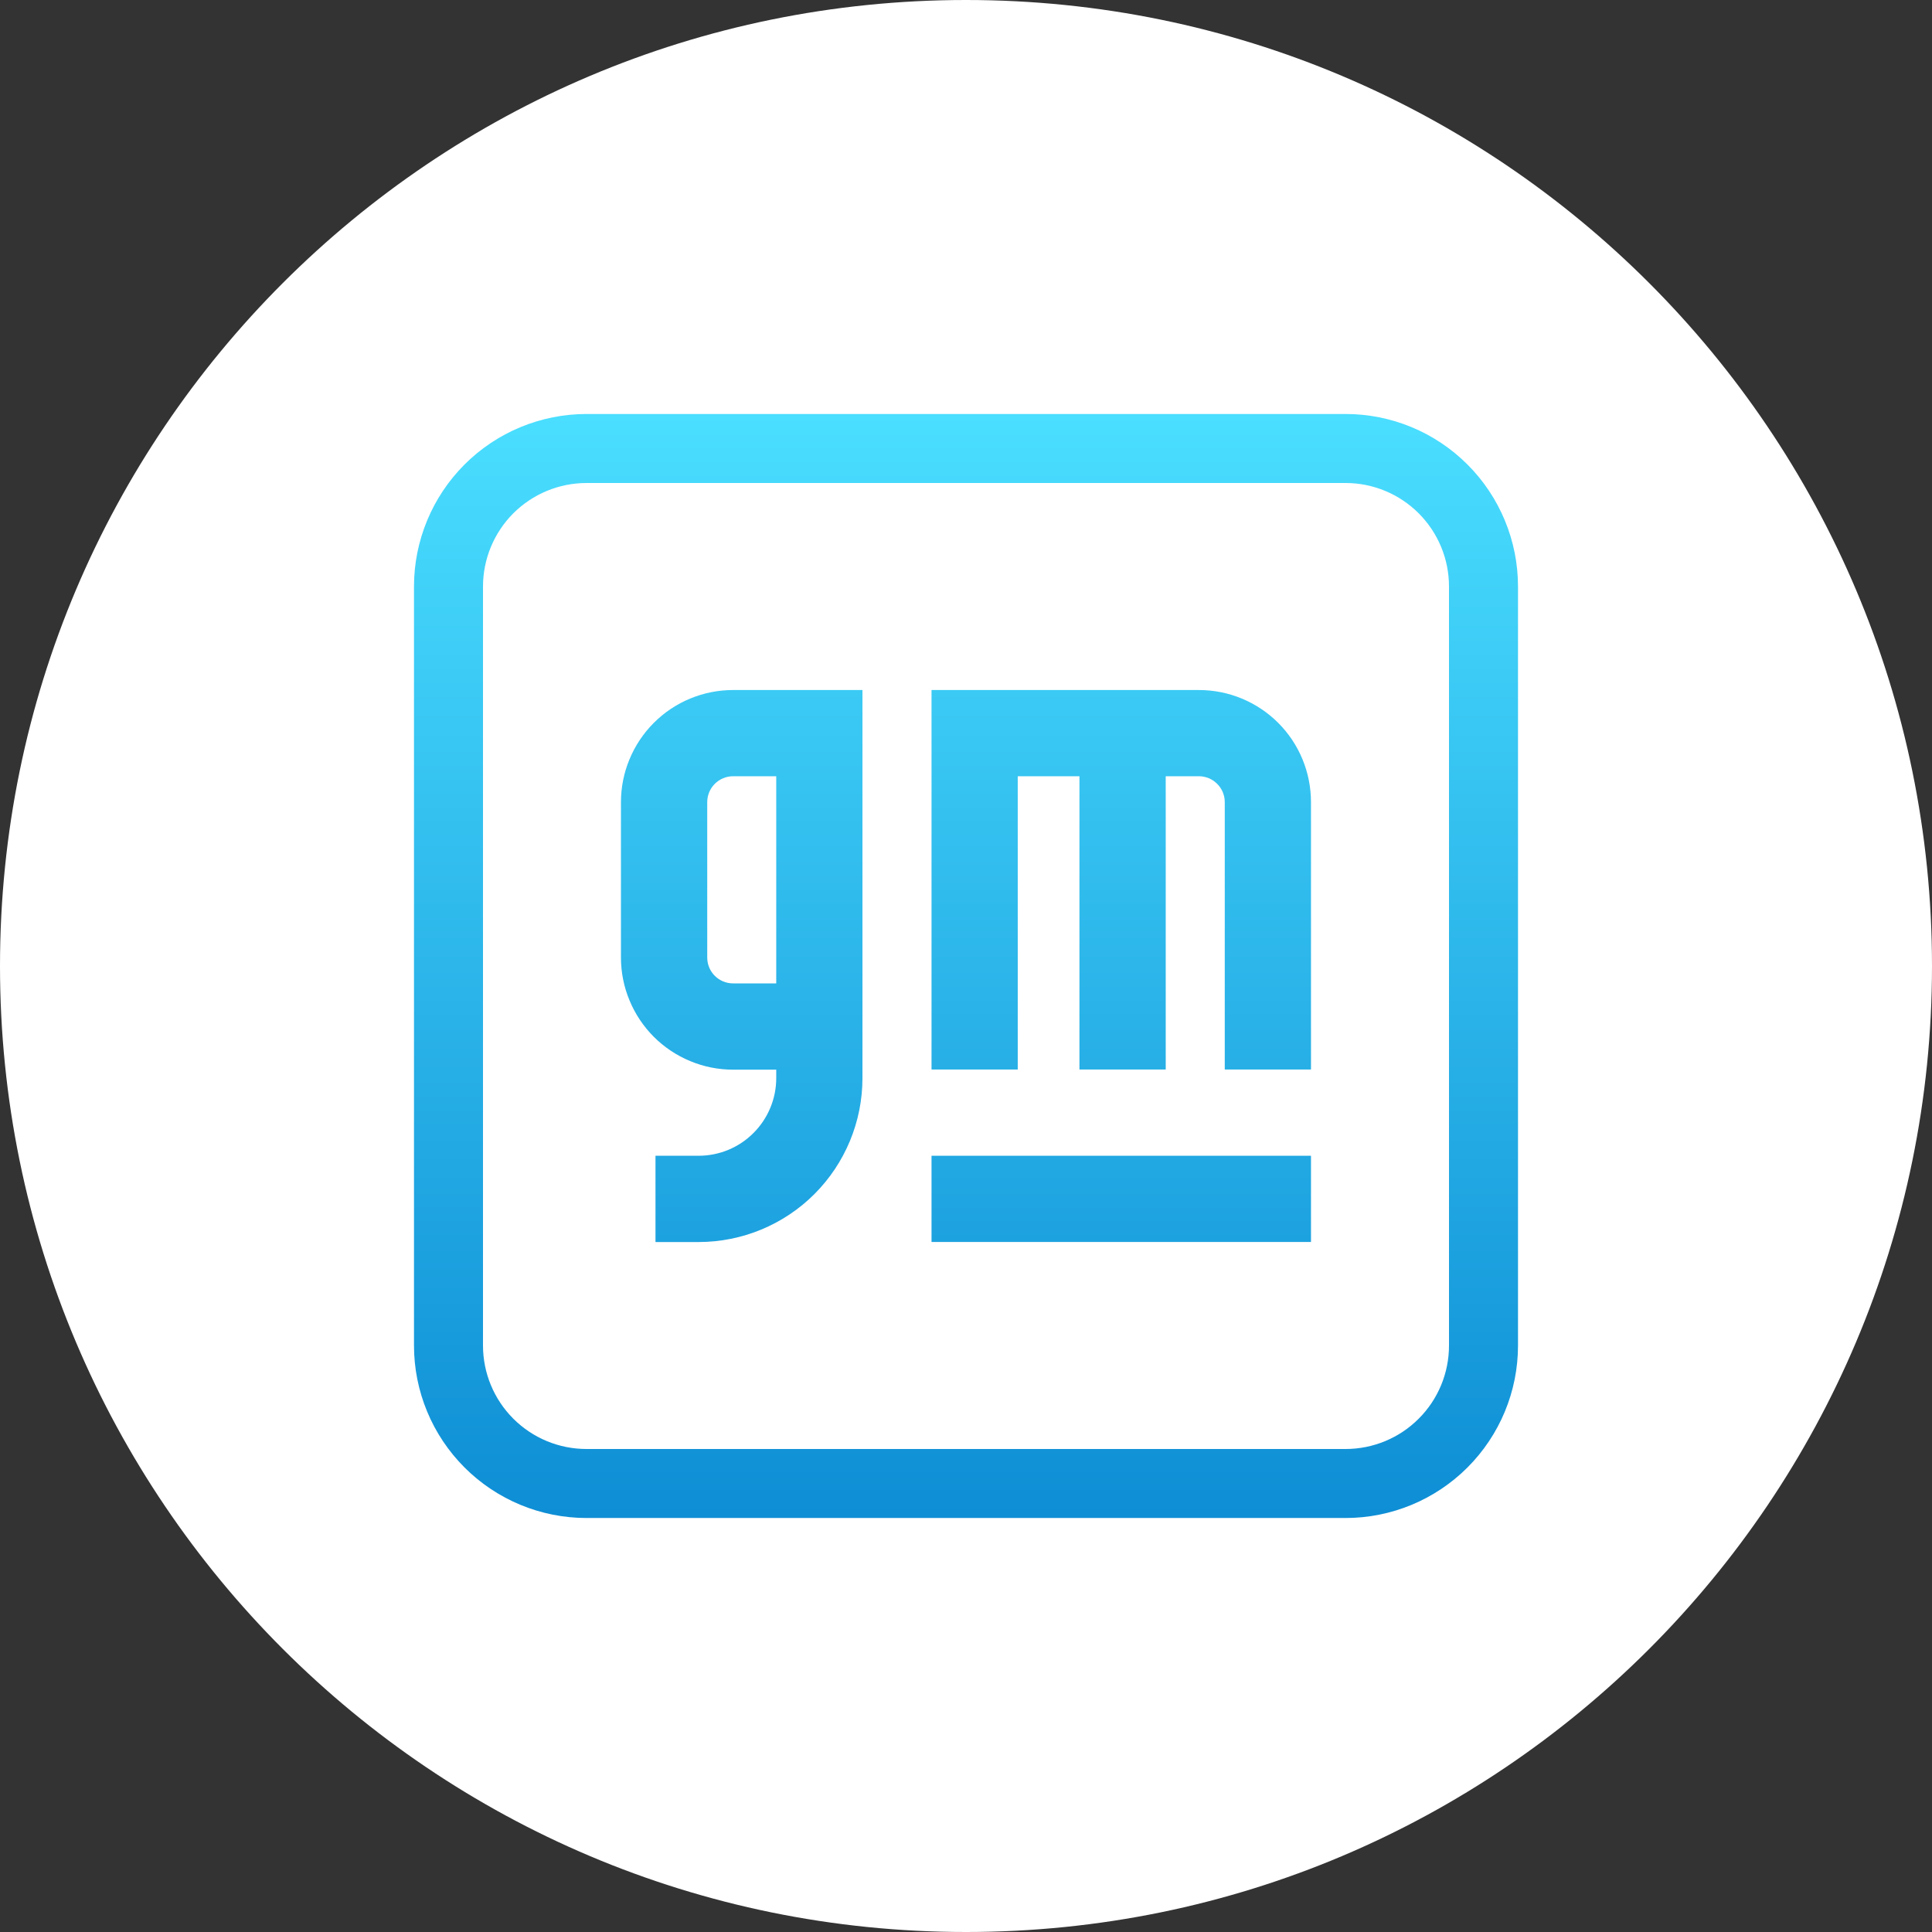
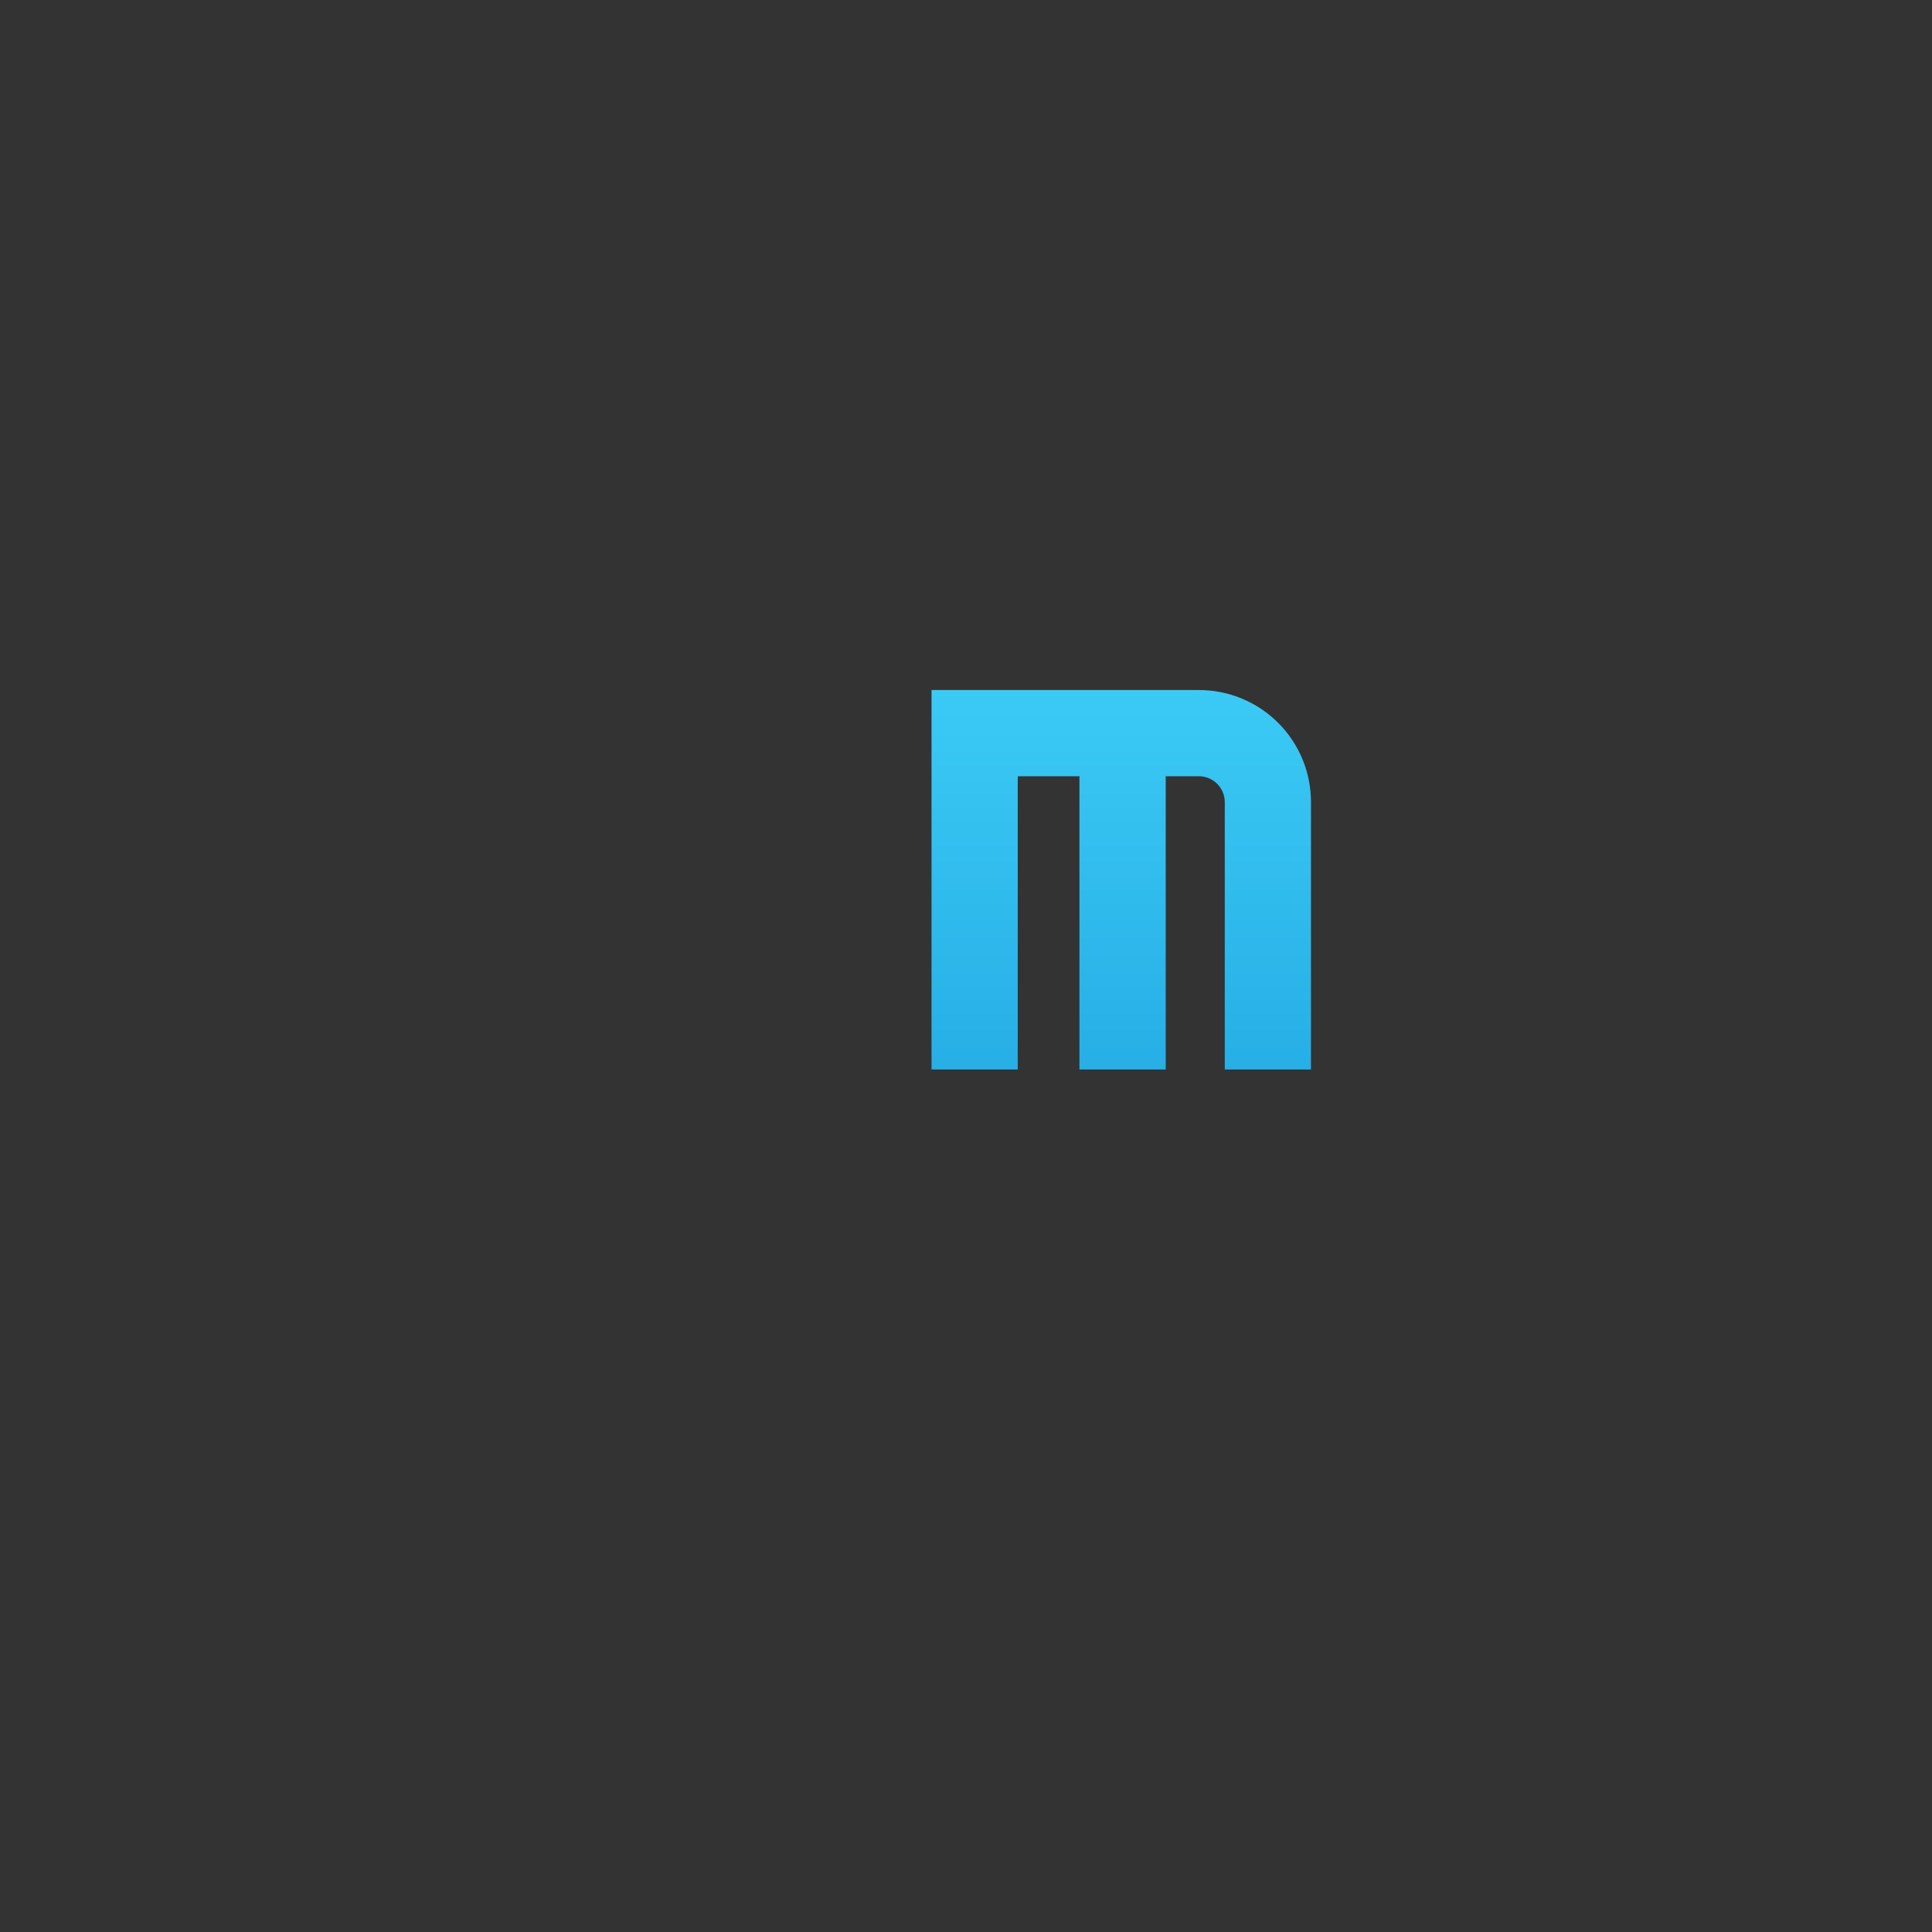
<svg xmlns="http://www.w3.org/2000/svg" width="32" height="32" viewBox="0 0 32 32" fill="none">
  <rect x="0" y="0" width="32" height="32" fill="#333333" stroke="none" />
-   <path d="M0 16C0 7.163 7.163 0 16 0C24.837 0 32 7.163 32 16C32 24.837 24.837 32 16 32C7.163 32 0 24.837 0 16Z" fill="white" />
-   <path d="M15.429 20.571H21.714V19.143H15.429V20.571Z" fill="url(#paint0_linear_4314_2056)" />
-   <path fill-rule="evenodd" clip-rule="evenodd" d="M10.285 13.286C10.285 13.042 10.333 12.8 10.427 12.575C10.52 12.35 10.657 12.145 10.829 11.973C11.002 11.8 11.206 11.663 11.432 11.57C11.657 11.477 11.898 11.429 12.142 11.429H14.285V17.857C14.285 18.577 13.999 19.267 13.49 19.777C12.981 20.286 12.291 20.572 11.571 20.572H10.857V19.143H11.571C11.912 19.143 12.239 19.008 12.48 18.766C12.721 18.525 12.857 18.198 12.857 17.857V17.717H12.142C11.898 17.717 11.657 17.669 11.432 17.575C11.206 17.482 11.002 17.345 10.829 17.173C10.657 17 10.52 16.796 10.427 16.57C10.333 16.345 10.285 16.104 10.285 15.86V13.286ZM12.857 16.288V12.857H12.142C12.029 12.857 11.92 12.902 11.839 12.983C11.759 13.063 11.714 13.172 11.714 13.286V15.86C11.714 16.097 11.906 16.288 12.142 16.288H12.857Z" fill="url(#paint1_linear_4314_2056)" />
  <path d="M15.429 11.429V17.714H16.857V12.857H17.879V17.714H19.308V12.857H19.857C19.971 12.857 20.08 12.902 20.16 12.983C20.241 13.063 20.286 13.172 20.286 13.286V17.714H21.714V13.286C21.714 12.793 21.519 12.321 21.171 11.973C20.822 11.624 20.35 11.429 19.857 11.429H15.429Z" fill="url(#paint2_linear_4314_2056)" />
-   <path fill-rule="evenodd" clip-rule="evenodd" d="M6.857 9.715C6.857 8.957 7.158 8.23 7.694 7.694C8.23 7.158 8.957 6.857 9.715 6.857H22.286C23.044 6.857 23.77 7.158 24.306 7.694C24.842 8.23 25.143 8.957 25.143 9.715V22.286C25.143 23.044 24.842 23.77 24.306 24.306C23.77 24.842 23.044 25.143 22.286 25.143H9.715C8.957 25.143 8.23 24.842 7.694 24.306C7.158 23.77 6.857 23.044 6.857 22.286V9.715ZM9.715 8H22.286C22.741 8 23.177 8.181 23.498 8.502C23.82 8.824 24 9.26 24 9.715V22.286C24 22.741 23.82 23.177 23.498 23.498C23.177 23.82 22.741 24 22.286 24H9.715C9.26 24 8.824 23.82 8.502 23.498C8.181 23.177 8 22.741 8 22.286V9.715C8 9.26 8.181 8.824 8.502 8.502C8.824 8.181 9.26 8 9.715 8Z" fill="url(#paint3_linear_4314_2056)" />
  <defs>
    <linearGradient id="paint0_linear_4314_2056" x1="16" y1="6.857" x2="16" y2="25.143" gradientUnits="userSpaceOnUse">
      <stop stop-color="#4ADEFF" />
      <stop offset="1" stop-color="#0E8ED5" />
    </linearGradient>
    <linearGradient id="paint1_linear_4314_2056" x1="15.999" y1="6.857" x2="15.999" y2="25.143" gradientUnits="userSpaceOnUse">
      <stop stop-color="#4ADEFF" />
      <stop offset="1" stop-color="#0E8ED5" />
    </linearGradient>
    <linearGradient id="paint2_linear_4314_2056" x1="16" y1="6.857" x2="16" y2="25.143" gradientUnits="userSpaceOnUse">
      <stop stop-color="#4ADEFF" />
      <stop offset="1" stop-color="#0E8ED5" />
    </linearGradient>
    <linearGradient id="paint3_linear_4314_2056" x1="16" y1="6.857" x2="16" y2="25.143" gradientUnits="userSpaceOnUse">
      <stop stop-color="#4ADEFF" />
      <stop offset="1" stop-color="#0E8ED5" />
    </linearGradient>
  </defs>
</svg>